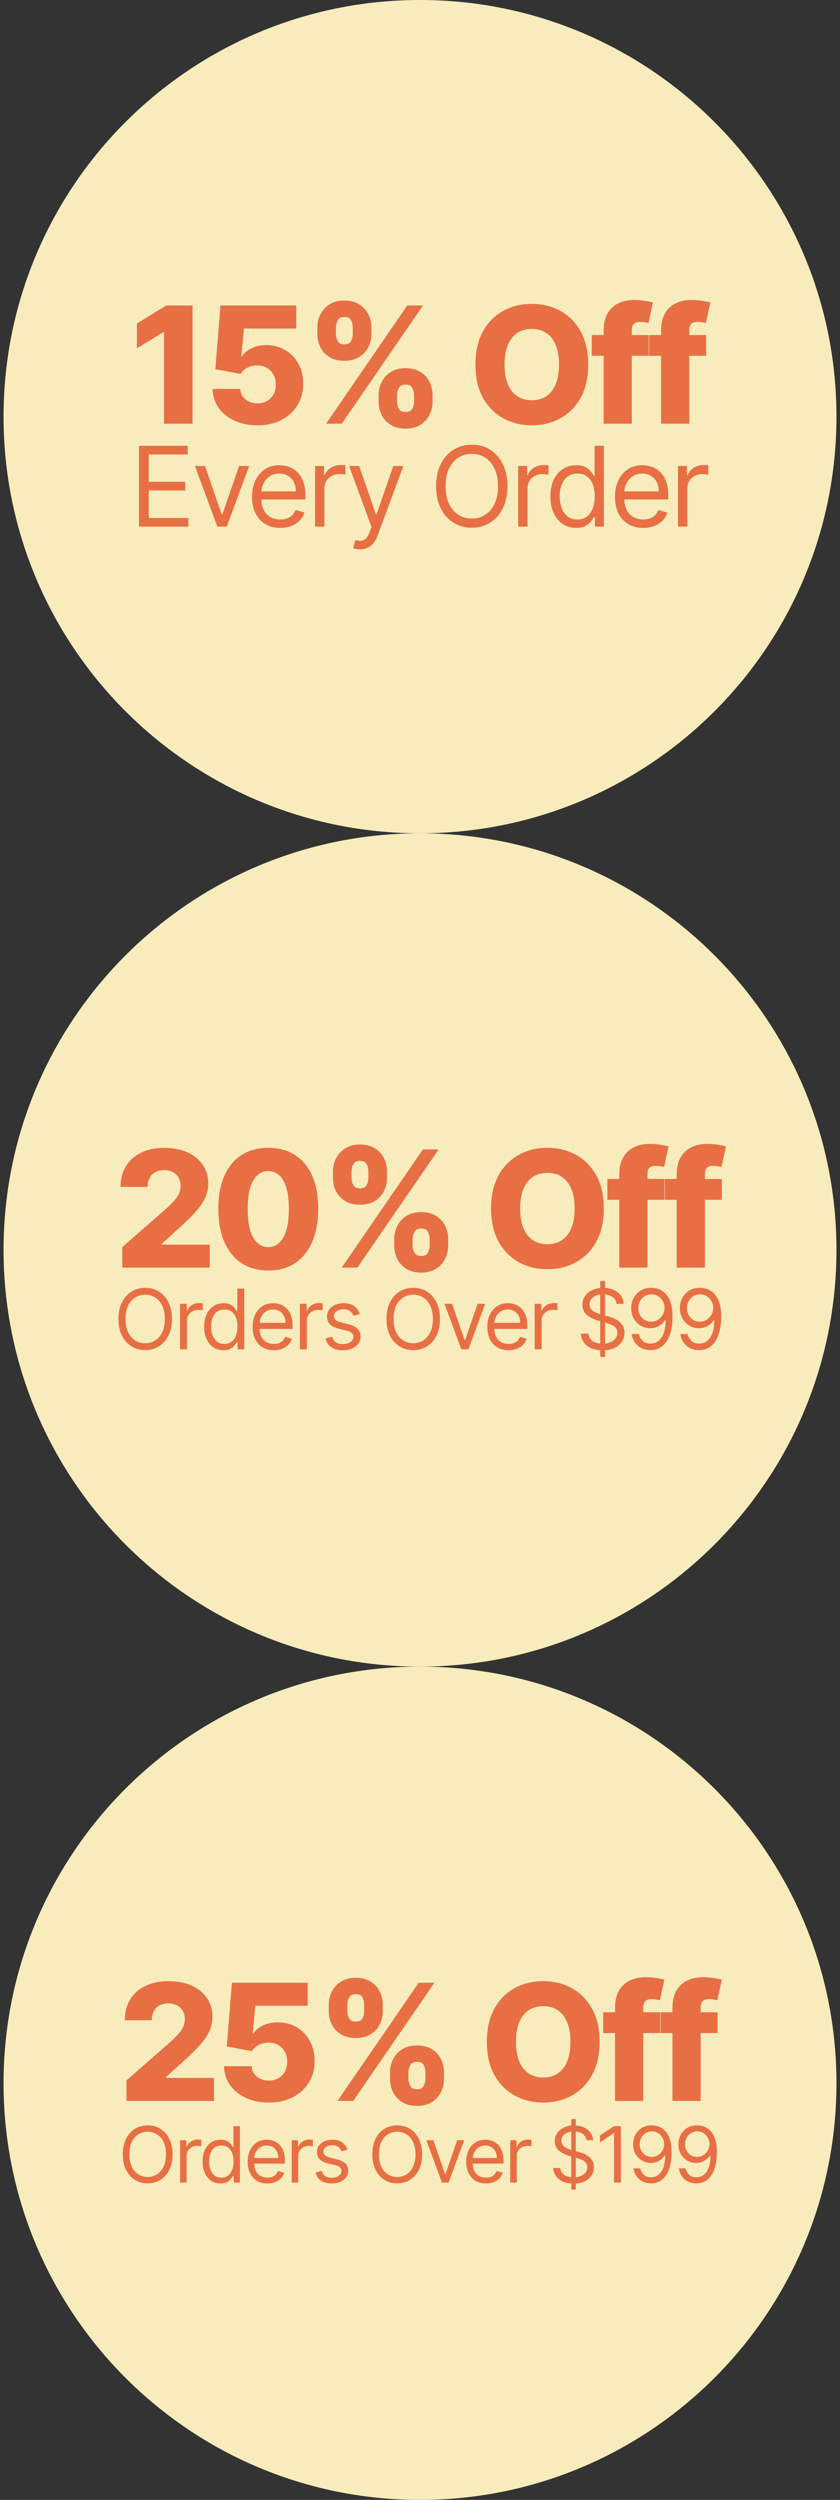
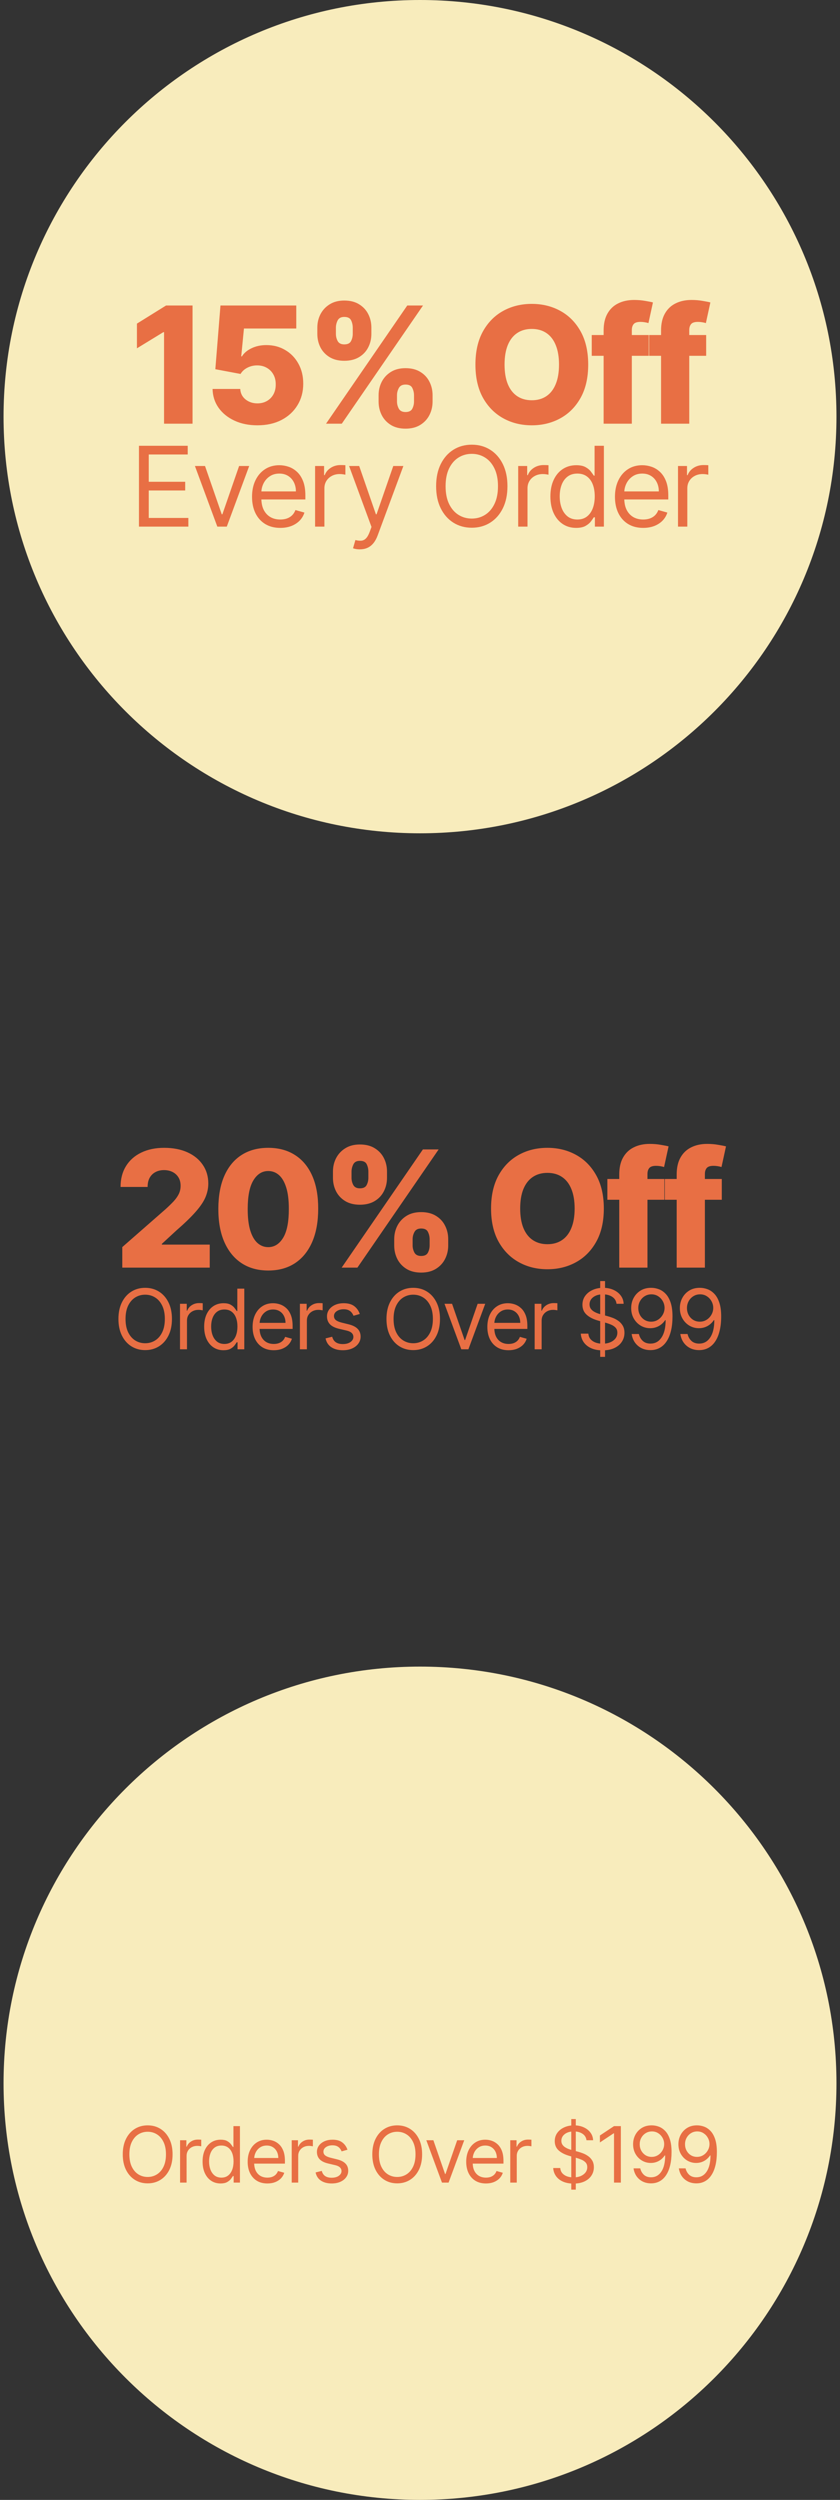
<svg xmlns="http://www.w3.org/2000/svg" fill="none" viewBox="0 0 158 470" height="470" width="158">
  <rect x="0" y="0" width="158" height="470" fill="#333333" stroke="none" />
  <path fill="#F8ECBC" d="M0.668 78.333C0.668 35.071 35.739 0 79.001 0C122.264 0 157.335 35.071 157.335 78.333C157.335 121.596 122.264 156.667 79.001 156.667C35.739 156.667 0.668 121.596 0.668 78.333Z" />
  <path fill="#E86F44" d="M36.217 57.436V79.657H30.857V62.449H30.726L25.757 65.487V60.843L31.236 57.436H36.217ZM48.413 79.961C46.793 79.961 45.354 79.668 44.095 79.082C42.837 78.496 41.842 77.69 41.111 76.663C40.388 75.636 40.012 74.457 39.983 73.126H45.191C45.234 73.943 45.567 74.601 46.189 75.1C46.811 75.592 47.553 75.838 48.413 75.838C49.086 75.838 49.683 75.69 50.204 75.393C50.725 75.097 51.133 74.681 51.43 74.145C51.726 73.603 51.871 72.981 51.864 72.279C51.871 71.563 51.723 70.937 51.419 70.402C51.122 69.867 50.71 69.451 50.182 69.154C49.661 68.851 49.061 68.699 48.381 68.699C47.737 68.691 47.126 68.832 46.547 69.122C45.976 69.411 45.542 69.805 45.245 70.305L40.504 69.415L41.469 57.436H55.727V61.765H45.885L45.375 67.006H45.506C45.875 66.391 46.468 65.885 47.285 65.487C48.11 65.082 49.046 64.879 50.095 64.879C51.426 64.879 52.612 65.19 53.654 65.812C54.703 66.427 55.528 67.281 56.128 68.373C56.736 69.465 57.039 70.717 57.039 72.127C57.039 73.654 56.678 75.006 55.954 76.185C55.238 77.364 54.233 78.29 52.938 78.963C51.651 79.629 50.142 79.961 48.413 79.961ZM71.211 75.491V74.319C71.211 73.408 71.406 72.565 71.797 71.791C72.195 71.017 72.77 70.395 73.522 69.925C74.274 69.455 75.193 69.219 76.278 69.219C77.385 69.219 78.314 69.455 79.067 69.925C79.826 70.388 80.398 71.006 80.781 71.78C81.172 72.547 81.367 73.393 81.367 74.319V75.491C81.367 76.402 81.172 77.245 80.781 78.019C80.39 78.793 79.815 79.415 79.056 79.885C78.296 80.355 77.37 80.591 76.278 80.591C75.179 80.591 74.253 80.355 73.5 79.885C72.748 79.415 72.177 78.793 71.786 78.019C71.403 77.245 71.211 76.402 71.211 75.491ZM74.672 74.319V75.491C74.672 75.954 74.784 76.399 75.009 76.826C75.24 77.252 75.663 77.466 76.278 77.466C76.907 77.466 77.331 77.26 77.548 76.847C77.765 76.428 77.873 75.976 77.873 75.491V74.319C77.873 73.834 77.768 73.379 77.558 72.952C77.356 72.518 76.929 72.301 76.278 72.301C75.671 72.301 75.251 72.518 75.019 72.952C74.788 73.379 74.672 73.834 74.672 74.319ZM59.688 62.774V61.603C59.688 60.677 59.887 59.83 60.285 59.064C60.69 58.29 61.269 57.671 62.021 57.208C62.773 56.738 63.685 56.503 64.755 56.503C65.862 56.503 66.791 56.738 67.544 57.208C68.303 57.671 68.878 58.29 69.269 59.064C69.659 59.83 69.855 60.677 69.855 61.603V62.774C69.855 63.7 69.656 64.547 69.258 65.313C68.867 66.08 68.292 66.691 67.533 67.147C66.773 67.603 65.847 67.831 64.755 67.831C63.663 67.831 62.737 67.599 61.977 67.136C61.225 66.673 60.654 66.058 60.263 65.292C59.88 64.525 59.688 63.686 59.688 62.774ZM63.182 61.603V62.774C63.182 63.259 63.294 63.711 63.518 64.131C63.75 64.543 64.162 64.749 64.755 64.749C65.392 64.749 65.815 64.543 66.025 64.131C66.242 63.711 66.35 63.259 66.35 62.774V61.603C66.35 61.118 66.249 60.662 66.046 60.236C65.844 59.801 65.413 59.584 64.755 59.584C64.147 59.584 63.732 59.805 63.507 60.246C63.29 60.688 63.182 61.14 63.182 61.603ZM61.327 79.657L76.604 57.436H79.566L64.289 79.657H61.327ZM110.638 68.547C110.638 70.992 110.168 73.064 109.227 74.764C108.287 76.464 107.014 77.755 105.408 78.638C103.809 79.52 102.015 79.961 100.026 79.961C98.03 79.961 96.232 79.516 94.634 78.627C93.035 77.737 91.766 76.446 90.825 74.753C89.892 73.053 89.426 70.984 89.426 68.547C89.426 66.102 89.892 64.029 90.825 62.33C91.766 60.63 93.035 59.339 94.634 58.456C96.232 57.574 98.03 57.132 100.026 57.132C102.015 57.132 103.809 57.574 105.408 58.456C107.014 59.339 108.287 60.63 109.227 62.33C110.168 64.029 110.638 66.102 110.638 68.547ZM105.148 68.547C105.148 67.1 104.941 65.878 104.529 64.879C104.124 63.881 103.538 63.125 102.771 62.612C102.012 62.098 101.097 61.841 100.026 61.841C98.963 61.841 98.048 62.098 97.281 62.612C96.514 63.125 95.925 63.881 95.513 64.879C95.108 65.878 94.905 67.1 94.905 68.547C94.905 69.993 95.108 71.216 95.513 72.214C95.925 73.212 96.514 73.968 97.281 74.482C98.048 74.995 98.963 75.252 100.026 75.252C101.097 75.252 102.012 74.995 102.771 74.482C103.538 73.968 104.124 73.212 104.529 72.214C104.941 71.216 105.148 69.993 105.148 68.547ZM122.024 62.991V66.897H111.304V62.991H122.024ZM113.539 79.657V62.145C113.539 60.858 113.781 59.791 114.266 58.944C114.75 58.091 115.423 57.454 116.284 57.035C117.145 56.608 118.139 56.395 119.268 56.395C120.005 56.395 120.7 56.452 121.351 56.568C122.009 56.677 122.497 56.774 122.816 56.861L121.969 60.745C121.774 60.68 121.535 60.626 121.253 60.583C120.978 60.539 120.718 60.518 120.472 60.518C119.85 60.518 119.423 60.655 119.192 60.93C118.96 61.205 118.844 61.581 118.844 62.058V79.657H113.539ZM132.826 62.991V66.897H122.106V62.991H132.826ZM124.341 79.657V62.145C124.341 60.858 124.584 59.791 125.068 58.944C125.553 58.091 126.226 57.454 127.086 57.035C127.947 56.608 128.942 56.395 130.07 56.395C130.808 56.395 131.502 56.452 132.153 56.568C132.812 56.677 133.3 56.774 133.618 56.861L132.772 60.745C132.577 60.68 132.338 60.626 132.056 60.583C131.781 60.539 131.521 60.518 131.275 60.518C130.653 60.518 130.226 60.655 129.994 60.93C129.763 61.205 129.647 61.581 129.647 62.058V79.657H124.341Z" />
  <path fill="#E86F44" d="M26.139 99.009V83.812H35.31V85.445H27.979V90.58H34.835V92.212H27.979V97.377H35.429V99.009H26.139ZM46.873 87.612L42.659 99.009H40.878L36.663 87.612H38.563L41.709 96.694H41.828L44.974 87.612H46.873ZM52.72 99.247C51.621 99.247 50.674 99.004 49.878 98.519C49.086 98.03 48.475 97.347 48.045 96.472C47.619 95.591 47.407 94.567 47.407 93.4C47.407 92.232 47.619 91.203 48.045 90.313C48.475 89.417 49.074 88.72 49.84 88.22C50.612 87.716 51.513 87.463 52.541 87.463C53.135 87.463 53.721 87.562 54.3 87.76C54.879 87.958 55.406 88.279 55.881 88.725C56.355 89.165 56.734 89.749 57.016 90.476C57.298 91.203 57.439 92.099 57.439 93.162V93.904H48.653V92.39H55.658C55.658 91.747 55.529 91.173 55.272 90.669C55.02 90.164 54.659 89.766 54.189 89.474C53.724 89.182 53.175 89.036 52.541 89.036C51.844 89.036 51.24 89.21 50.731 89.556C50.226 89.897 49.838 90.342 49.566 90.891C49.294 91.441 49.158 92.029 49.158 92.657V93.667C49.158 94.527 49.306 95.257 49.603 95.856C49.905 96.449 50.323 96.902 50.857 97.213C51.391 97.52 52.012 97.674 52.72 97.674C53.18 97.674 53.595 97.609 53.966 97.481C54.342 97.347 54.666 97.149 54.938 96.887C55.21 96.62 55.421 96.288 55.569 95.893L57.261 96.368C57.083 96.942 56.783 97.446 56.363 97.881C55.943 98.312 55.423 98.648 54.805 98.891C54.186 99.128 53.491 99.247 52.72 99.247ZM59.267 99.009V87.612H60.959V89.333H61.078C61.285 88.769 61.661 88.312 62.205 87.96C62.749 87.609 63.363 87.434 64.046 87.434C64.174 87.434 64.335 87.436 64.528 87.441C64.721 87.446 64.867 87.453 64.966 87.463V89.244C64.906 89.229 64.77 89.207 64.558 89.177C64.35 89.143 64.13 89.125 63.897 89.125C63.343 89.125 62.849 89.242 62.413 89.474C61.983 89.702 61.641 90.018 61.389 90.424C61.142 90.825 61.018 91.282 61.018 91.797V99.009H59.267ZM67.68 103.283C67.384 103.283 67.119 103.259 66.886 103.209C66.654 103.165 66.493 103.12 66.404 103.076L66.849 101.532C67.275 101.641 67.651 101.681 67.977 101.651C68.304 101.621 68.593 101.475 68.846 101.213C69.103 100.956 69.338 100.538 69.55 99.959L69.877 99.069L65.662 87.612H67.562L70.708 96.694H70.827L73.973 87.612H75.873L71.034 100.671C70.817 101.26 70.547 101.747 70.226 102.133C69.904 102.524 69.531 102.813 69.105 103.001C68.685 103.189 68.21 103.283 67.68 103.283ZM95.449 91.411C95.449 93.014 95.159 94.399 94.581 95.566C94.002 96.734 93.208 97.634 92.199 98.267C91.189 98.9 90.037 99.217 88.741 99.217C87.445 99.217 86.292 98.9 85.283 98.267C84.274 97.634 83.48 96.734 82.901 95.566C82.322 94.399 82.033 93.014 82.033 91.411C82.033 89.808 82.322 88.423 82.901 87.255C83.48 86.088 84.274 85.188 85.283 84.555C86.292 83.921 87.445 83.605 88.741 83.605C90.037 83.605 91.189 83.921 92.199 84.555C93.208 85.188 94.002 86.088 94.581 87.255C95.159 88.423 95.449 89.808 95.449 91.411ZM93.668 91.411C93.668 90.095 93.448 88.984 93.007 88.079C92.572 87.174 91.981 86.489 91.234 86.024C90.492 85.559 89.661 85.326 88.741 85.326C87.821 85.326 86.987 85.559 86.24 86.024C85.498 86.489 84.907 87.174 84.467 88.079C84.031 88.984 83.814 90.095 83.814 91.411C83.814 92.727 84.031 93.837 84.467 94.743C84.907 95.648 85.498 96.333 86.24 96.798C86.987 97.263 87.821 97.496 88.741 97.496C89.661 97.496 90.492 97.263 91.234 96.798C91.981 96.333 92.572 95.648 93.007 94.743C93.448 93.837 93.668 92.727 93.668 91.411ZM97.47 99.009V87.612H99.162V89.333H99.28C99.488 88.769 99.864 88.312 100.408 87.96C100.952 87.609 101.566 87.434 102.248 87.434C102.377 87.434 102.538 87.436 102.731 87.441C102.924 87.446 103.07 87.453 103.169 87.463V89.244C103.109 89.229 102.973 89.207 102.76 89.177C102.553 89.143 102.333 89.125 102.1 89.125C101.546 89.125 101.051 89.242 100.616 89.474C100.186 89.702 99.844 90.018 99.592 90.424C99.345 90.825 99.221 91.282 99.221 91.797V99.009H97.47ZM108.365 99.247C107.416 99.247 106.577 99.007 105.85 98.527C105.123 98.042 104.554 97.359 104.143 96.479C103.733 95.593 103.527 94.547 103.527 93.34C103.527 92.143 103.733 91.104 104.143 90.224C104.554 89.343 105.125 88.663 105.857 88.183C106.589 87.703 107.435 87.463 108.395 87.463C109.137 87.463 109.723 87.587 110.154 87.834C110.589 88.077 110.92 88.354 111.148 88.665C111.38 88.972 111.561 89.224 111.69 89.422H111.838V83.812H113.589V99.009H111.897V97.258H111.69C111.561 97.466 111.378 97.728 111.141 98.045C110.903 98.356 110.564 98.636 110.124 98.883C109.684 99.126 109.098 99.247 108.365 99.247ZM108.603 97.674C109.305 97.674 109.899 97.491 110.384 97.124C110.868 96.754 111.237 96.242 111.489 95.588C111.742 94.931 111.868 94.171 111.868 93.311C111.868 92.46 111.744 91.715 111.497 91.077C111.249 90.434 110.883 89.934 110.399 89.578C109.914 89.217 109.315 89.036 108.603 89.036C107.861 89.036 107.242 89.227 106.748 89.608C106.258 89.984 105.889 90.496 105.642 91.144C105.4 91.787 105.279 92.509 105.279 93.311C105.279 94.122 105.402 94.859 105.65 95.522C105.902 96.18 106.273 96.704 106.763 97.095C107.257 97.481 107.871 97.674 108.603 97.674ZM120.983 99.247C119.884 99.247 118.937 99.004 118.141 98.519C117.349 98.03 116.738 97.347 116.308 96.472C115.882 95.591 115.67 94.567 115.67 93.4C115.67 92.232 115.882 91.203 116.308 90.313C116.738 89.417 117.337 88.72 118.103 88.22C118.875 87.716 119.775 87.463 120.804 87.463C121.398 87.463 121.984 87.562 122.563 87.76C123.142 87.958 123.669 88.279 124.144 88.725C124.618 89.165 124.997 89.749 125.279 90.476C125.561 91.203 125.702 92.099 125.702 93.162V93.904H116.916V92.39H123.921C123.921 91.747 123.792 91.173 123.535 90.669C123.283 90.164 122.922 89.766 122.452 89.474C121.987 89.182 121.438 89.036 120.804 89.036C120.107 89.036 119.503 89.21 118.994 89.556C118.489 89.897 118.101 90.342 117.829 90.891C117.557 91.441 117.421 92.029 117.421 92.657V93.667C117.421 94.527 117.569 95.257 117.866 95.856C118.168 96.449 118.586 96.902 119.12 97.213C119.654 97.52 120.275 97.674 120.983 97.674C121.443 97.674 121.858 97.609 122.229 97.481C122.605 97.347 122.929 97.149 123.201 96.887C123.473 96.62 123.684 96.288 123.832 95.893L125.524 96.368C125.346 96.942 125.046 97.446 124.626 97.881C124.205 98.312 123.686 98.648 123.068 98.891C122.449 99.128 121.754 99.247 120.983 99.247ZM127.53 99.009V87.612H129.222V89.333H129.34C129.548 88.769 129.924 88.312 130.468 87.96C131.012 87.609 131.626 87.434 132.309 87.434C132.437 87.434 132.598 87.436 132.791 87.441C132.984 87.446 133.13 87.453 133.229 87.463V89.244C133.169 89.229 133.033 89.207 132.821 89.177C132.613 89.143 132.393 89.125 132.16 89.125C131.606 89.125 131.111 89.242 130.676 89.474C130.246 89.702 129.904 90.018 129.652 90.424C129.405 90.825 129.281 91.282 129.281 91.797V99.009H127.53Z" />
-   <path fill="#F8ECBC" d="M0.668 235C0.668 191.738 35.739 156.667 79.001 156.667C122.264 156.667 157.335 191.738 157.335 235C157.335 278.262 122.264 313.333 79.001 313.333C35.739 313.333 0.668 278.262 0.668 235Z" />
  <path fill="#E86F44" d="M23.002 238.324V234.461L31.108 227.365C31.715 226.816 32.232 226.313 32.659 225.857C33.086 225.394 33.411 224.931 33.636 224.468C33.86 223.998 33.972 223.488 33.972 222.938C33.972 222.324 33.838 221.799 33.571 221.365C33.303 220.924 32.934 220.584 32.464 220.345C31.994 220.107 31.455 219.987 30.847 219.987C30.232 219.987 29.693 220.114 29.23 220.367C28.767 220.613 28.406 220.971 28.145 221.441C27.892 221.911 27.766 222.483 27.766 223.155H22.677C22.677 221.644 23.017 220.338 23.697 219.238C24.377 218.139 25.332 217.293 26.561 216.7C27.798 216.099 29.234 215.799 30.869 215.799C32.554 215.799 34.019 216.081 35.263 216.645C36.507 217.209 37.469 217.998 38.149 219.011C38.837 220.016 39.18 221.184 39.18 222.515C39.18 223.362 39.01 224.201 38.67 225.033C38.33 225.864 37.719 226.783 36.837 227.788C35.961 228.794 34.717 229.998 33.104 231.402L30.446 233.854V233.995H39.451V238.324H23.002ZM50.455 238.867C48.516 238.867 46.845 238.407 45.442 237.489C44.039 236.563 42.957 235.235 42.198 233.507C41.438 231.771 41.062 229.684 41.069 227.246C41.077 224.808 41.456 222.74 42.209 221.04C42.968 219.333 44.046 218.034 45.442 217.144C46.845 216.247 48.516 215.799 50.455 215.799C52.393 215.799 54.064 216.247 55.468 217.144C56.878 218.034 57.963 219.333 58.723 221.04C59.482 222.747 59.858 224.816 59.851 227.246C59.851 229.691 59.471 231.781 58.712 233.517C57.952 235.253 56.871 236.581 55.468 237.499C54.072 238.411 52.401 238.867 50.455 238.867ZM50.455 234.472C51.612 234.472 52.549 233.883 53.265 232.704C53.981 231.517 54.336 229.698 54.328 227.246C54.328 225.64 54.166 224.316 53.84 223.275C53.514 222.226 53.062 221.445 52.484 220.931C51.905 220.418 51.229 220.161 50.455 220.161C49.305 220.161 48.375 220.743 47.666 221.908C46.957 223.065 46.599 224.844 46.592 227.246C46.585 228.874 46.74 230.223 47.059 231.293C47.384 232.364 47.84 233.163 48.426 233.691C49.012 234.212 49.688 234.472 50.455 234.472ZM74.15 234.158V232.986C74.15 232.074 74.345 231.232 74.736 230.458C75.134 229.684 75.709 229.062 76.461 228.591C77.213 228.121 78.132 227.886 79.217 227.886C80.324 227.886 81.253 228.121 82.006 228.591C82.765 229.054 83.337 229.673 83.72 230.447C84.111 231.214 84.306 232.06 84.306 232.986V234.158C84.306 235.069 84.111 235.912 83.72 236.686C83.329 237.46 82.754 238.082 81.995 238.552C81.235 239.022 80.309 239.257 79.217 239.257C78.118 239.257 77.192 239.022 76.439 238.552C75.687 238.082 75.116 237.46 74.725 236.686C74.342 235.912 74.15 235.069 74.15 234.158ZM77.611 232.986V234.158C77.611 234.621 77.724 235.065 77.948 235.492C78.179 235.919 78.602 236.132 79.217 236.132C79.847 236.132 80.27 235.926 80.487 235.514C80.704 235.094 80.812 234.642 80.812 234.158V232.986C80.812 232.501 80.707 232.045 80.498 231.619C80.295 231.185 79.868 230.968 79.217 230.968C78.61 230.968 78.19 231.185 77.959 231.619C77.727 232.045 77.611 232.501 77.611 232.986ZM62.627 221.441V220.269C62.627 219.343 62.826 218.497 63.224 217.73C63.629 216.956 64.208 216.338 64.96 215.875C65.712 215.405 66.624 215.17 67.694 215.17C68.801 215.17 69.73 215.405 70.483 215.875C71.242 216.338 71.817 216.956 72.208 217.73C72.599 218.497 72.794 219.343 72.794 220.269V221.441C72.794 222.367 72.595 223.213 72.197 223.98C71.806 224.747 71.231 225.358 70.472 225.814C69.712 226.269 68.787 226.497 67.694 226.497C66.602 226.497 65.676 226.266 64.917 225.803C64.164 225.34 63.593 224.725 63.202 223.958C62.819 223.192 62.627 222.353 62.627 221.441ZM66.121 220.269V221.441C66.121 221.926 66.233 222.378 66.457 222.797C66.689 223.21 67.101 223.416 67.694 223.416C68.331 223.416 68.754 223.21 68.964 222.797C69.181 222.378 69.289 221.926 69.289 221.441V220.269C69.289 219.785 69.188 219.329 68.985 218.902C68.783 218.468 68.353 218.251 67.694 218.251C67.087 218.251 66.671 218.472 66.446 218.913C66.229 219.354 66.121 219.806 66.121 220.269ZM64.266 238.324L79.543 216.103H82.505L67.228 238.324H64.266ZM113.577 227.213C113.577 229.658 113.107 231.731 112.166 233.431C111.226 235.13 109.953 236.422 108.347 237.304C106.748 238.187 104.955 238.628 102.965 238.628C100.969 238.628 99.171 238.183 97.573 237.293C95.974 236.404 94.705 235.112 93.764 233.42C92.831 231.72 92.365 229.651 92.365 227.213C92.365 224.768 92.831 222.696 93.764 220.996C94.705 219.296 95.974 218.005 97.573 217.123C99.171 216.24 100.969 215.799 102.965 215.799C104.955 215.799 106.748 216.24 108.347 217.123C109.953 218.005 111.226 219.296 112.166 220.996C113.107 222.696 113.577 224.768 113.577 227.213ZM108.087 227.213C108.087 225.767 107.88 224.544 107.468 223.546C107.063 222.548 106.477 221.792 105.71 221.278C104.951 220.765 104.036 220.508 102.965 220.508C101.902 220.508 100.987 220.765 100.22 221.278C99.453 221.792 98.864 222.548 98.452 223.546C98.046 224.544 97.844 225.767 97.844 227.213C97.844 228.66 98.046 229.883 98.452 230.881C98.864 231.879 99.453 232.635 100.22 233.148C100.987 233.662 101.902 233.919 102.965 233.919C104.036 233.919 104.951 233.662 105.71 233.148C106.477 232.635 107.063 231.879 107.468 230.881C107.88 229.883 108.087 228.66 108.087 227.213ZM124.963 221.658V225.564H114.243V221.658H124.963ZM116.478 238.324V220.812C116.478 219.524 116.72 218.457 117.205 217.611C117.689 216.757 118.362 216.121 119.223 215.701C120.084 215.275 121.078 215.061 122.207 215.061C122.944 215.061 123.639 215.119 124.29 215.235C124.948 215.343 125.436 215.441 125.755 215.528L124.908 219.412C124.713 219.347 124.474 219.293 124.192 219.249C123.917 219.206 123.657 219.184 123.411 219.184C122.789 219.184 122.362 219.322 122.131 219.597C121.899 219.871 121.784 220.248 121.784 220.725V238.324H116.478ZM135.765 221.658V225.564H125.045V221.658H135.765ZM127.28 238.324V220.812C127.28 219.524 127.523 218.457 128.007 217.611C128.492 216.757 129.165 216.121 130.025 215.701C130.886 215.275 131.881 215.061 133.009 215.061C133.747 215.061 134.442 215.119 135.093 215.235C135.751 215.343 136.239 215.441 136.557 215.528L135.711 219.412C135.516 219.347 135.277 219.293 134.995 219.249C134.72 219.206 134.46 219.184 134.214 219.184C133.592 219.184 133.165 219.322 132.933 219.597C132.702 219.871 132.586 220.248 132.586 220.725V238.324H127.28Z" />
  <path fill="#E86F44" d="M32.342 247.975C32.342 249.178 32.124 250.217 31.69 251.093C31.256 251.969 30.66 252.644 29.903 253.119C29.146 253.594 28.281 253.832 27.309 253.832C26.337 253.832 25.472 253.594 24.715 253.119C23.958 252.644 23.362 251.969 22.928 251.093C22.494 250.217 22.276 249.178 22.276 247.975C22.276 246.773 22.494 245.734 22.928 244.858C23.362 243.982 23.958 243.306 24.715 242.831C25.472 242.356 26.337 242.119 27.309 242.119C28.281 242.119 29.146 242.356 29.903 242.831C30.66 243.306 31.256 243.982 31.69 244.858C32.124 245.734 32.342 246.773 32.342 247.975ZM31.006 247.975C31.006 246.988 30.84 246.155 30.51 245.476C30.183 244.797 29.74 244.283 29.18 243.934C28.623 243.585 27.999 243.41 27.309 243.41C26.619 243.41 25.993 243.585 25.433 243.934C24.876 244.283 24.433 244.797 24.102 245.476C23.776 246.155 23.613 246.988 23.613 247.975C23.613 248.963 23.776 249.796 24.102 250.475C24.433 251.154 24.876 251.668 25.433 252.017C25.993 252.366 26.619 252.54 27.309 252.54C27.999 252.54 28.623 252.366 29.18 252.017C29.74 251.668 30.183 251.154 30.51 250.475C30.84 249.796 31.006 248.963 31.006 247.975ZM33.858 253.676V245.125H35.127V246.417H35.216C35.372 245.993 35.654 245.65 36.062 245.387C36.471 245.123 36.931 244.991 37.443 244.991C37.539 244.991 37.66 244.993 37.805 244.997C37.95 245.001 38.059 245.006 38.133 245.014V246.35C38.089 246.339 37.987 246.322 37.827 246.3C37.671 246.274 37.506 246.261 37.332 246.261C36.916 246.261 36.545 246.348 36.218 246.522C35.895 246.693 35.639 246.931 35.45 247.235C35.264 247.536 35.172 247.879 35.172 248.265V253.676H33.858ZM42.032 253.854C41.32 253.854 40.691 253.674 40.145 253.314C39.599 252.95 39.173 252.438 38.864 251.778C38.556 251.113 38.403 250.328 38.403 249.423C38.403 248.525 38.556 247.745 38.864 247.085C39.173 246.424 39.601 245.914 40.151 245.554C40.7 245.194 41.334 245.014 42.054 245.014C42.611 245.014 43.051 245.106 43.374 245.292C43.7 245.474 43.949 245.682 44.12 245.916C44.294 246.146 44.43 246.335 44.526 246.483H44.638V242.275H45.951V253.676H44.682V252.362H44.526C44.43 252.518 44.292 252.715 44.114 252.952C43.936 253.186 43.682 253.396 43.352 253.581C43.021 253.763 42.581 253.854 42.032 253.854ZM42.21 252.674C42.737 252.674 43.183 252.537 43.546 252.262C43.91 251.984 44.187 251.599 44.376 251.11C44.565 250.616 44.66 250.046 44.66 249.4C44.66 248.762 44.567 248.204 44.381 247.725C44.196 247.242 43.921 246.867 43.557 246.6C43.194 246.329 42.745 246.194 42.21 246.194C41.654 246.194 41.19 246.337 40.819 246.623C40.451 246.905 40.175 247.289 39.989 247.775C39.807 248.257 39.716 248.799 39.716 249.4C39.716 250.009 39.809 250.562 39.995 251.059C40.184 251.553 40.462 251.946 40.83 252.24C41.201 252.529 41.661 252.674 42.21 252.674ZM51.498 253.854C50.674 253.854 49.963 253.672 49.366 253.308C48.772 252.941 48.314 252.429 47.991 251.772C47.672 251.111 47.512 250.343 47.512 249.467C47.512 248.591 47.672 247.819 47.991 247.151C48.314 246.48 48.763 245.956 49.338 245.582C49.917 245.203 50.593 245.014 51.364 245.014C51.81 245.014 52.25 245.088 52.684 245.236C53.118 245.385 53.513 245.626 53.87 245.96C54.226 246.29 54.51 246.728 54.721 247.274C54.933 247.819 55.039 248.491 55.039 249.289V249.846H48.447V248.71H53.703C53.703 248.228 53.606 247.797 53.413 247.419C53.224 247.04 52.953 246.741 52.6 246.522C52.251 246.303 51.84 246.194 51.364 246.194C50.841 246.194 50.388 246.324 50.006 246.584C49.627 246.84 49.336 247.174 49.132 247.586C48.928 247.998 48.826 248.439 48.826 248.911V249.668C48.826 250.313 48.937 250.861 49.16 251.31C49.386 251.755 49.7 252.095 50.101 252.329C50.502 252.559 50.967 252.674 51.498 252.674C51.843 252.674 52.155 252.626 52.433 252.529C52.715 252.429 52.958 252.28 53.163 252.084C53.367 251.883 53.524 251.635 53.636 251.338L54.905 251.694C54.771 252.125 54.547 252.503 54.231 252.83C53.916 253.153 53.526 253.405 53.062 253.587C52.598 253.765 52.077 253.854 51.498 253.854ZM56.41 253.676V245.125H57.679V246.417H57.769C57.924 245.993 58.206 245.65 58.615 245.387C59.023 245.123 59.483 244.991 59.995 244.991C60.092 244.991 60.212 244.993 60.357 244.997C60.502 245.001 60.611 245.006 60.686 245.014V246.35C60.641 246.339 60.539 246.322 60.379 246.3C60.224 246.274 60.058 246.261 59.884 246.261C59.468 246.261 59.097 246.348 58.77 246.522C58.448 246.693 58.192 246.931 58.002 247.235C57.817 247.536 57.724 247.879 57.724 248.265V253.676H56.41ZM67.673 247.04L66.493 247.374C66.418 247.177 66.309 246.986 66.164 246.801C66.023 246.611 65.83 246.456 65.585 246.333C65.34 246.211 65.027 246.149 64.644 246.149C64.121 246.149 63.685 246.27 63.336 246.511C62.991 246.749 62.818 247.051 62.818 247.419C62.818 247.745 62.937 248.003 63.175 248.192C63.412 248.382 63.783 248.539 64.288 248.666L65.557 248.977C66.322 249.163 66.891 249.447 67.266 249.829C67.641 250.208 67.829 250.696 67.829 251.293C67.829 251.783 67.688 252.221 67.406 252.607C67.127 252.993 66.737 253.297 66.237 253.52C65.735 253.743 65.153 253.854 64.488 253.854C63.616 253.854 62.894 253.665 62.323 253.286C61.751 252.908 61.389 252.355 61.237 251.627L62.484 251.316C62.603 251.776 62.828 252.121 63.158 252.351C63.492 252.581 63.928 252.696 64.466 252.696C65.079 252.696 65.565 252.566 65.925 252.306C66.288 252.043 66.47 251.727 66.47 251.36C66.47 251.063 66.366 250.814 66.159 250.614C65.951 250.41 65.632 250.258 65.201 250.158L63.776 249.824C62.993 249.638 62.417 249.35 62.05 248.961C61.686 248.567 61.505 248.076 61.505 247.485C61.505 247.003 61.64 246.576 61.911 246.205C62.185 245.834 62.559 245.543 63.03 245.331C63.505 245.119 64.043 245.014 64.644 245.014C65.49 245.014 66.155 245.199 66.637 245.57C67.124 245.942 67.469 246.431 67.673 247.04ZM82.759 247.975C82.759 249.178 82.542 250.217 82.108 251.093C81.674 251.969 81.078 252.644 80.321 253.119C79.564 253.594 78.699 253.832 77.727 253.832C76.754 253.832 75.889 253.594 75.132 253.119C74.375 252.644 73.78 251.969 73.345 251.093C72.911 250.217 72.694 249.178 72.694 247.975C72.694 246.773 72.911 245.734 73.345 244.858C73.78 243.982 74.375 243.306 75.132 242.831C75.889 242.356 76.754 242.119 77.727 242.119C78.699 242.119 79.564 242.356 80.321 242.831C81.078 243.306 81.674 243.982 82.108 244.858C82.542 245.734 82.759 246.773 82.759 247.975ZM81.423 247.975C81.423 246.988 81.258 246.155 80.928 245.476C80.601 244.797 80.157 244.283 79.597 243.934C79.04 243.585 78.417 243.41 77.727 243.41C77.036 243.41 76.411 243.585 75.85 243.934C75.294 244.283 74.85 244.797 74.52 245.476C74.193 246.155 74.03 246.988 74.03 247.975C74.03 248.963 74.193 249.796 74.52 250.475C74.85 251.154 75.294 251.668 75.85 252.017C76.411 252.366 77.036 252.54 77.727 252.54C78.417 252.54 79.04 252.366 79.597 252.017C80.157 251.668 80.601 251.154 80.928 250.475C81.258 249.796 81.423 248.963 81.423 247.975ZM91.267 245.125L88.105 253.676H86.769L83.607 245.125H85.032L87.393 251.939H87.482L89.842 245.125H91.267ZM95.653 253.854C94.83 253.854 94.119 253.672 93.521 253.308C92.927 252.941 92.469 252.429 92.146 251.772C91.827 251.111 91.668 250.343 91.668 249.467C91.668 248.591 91.827 247.819 92.146 247.151C92.469 246.48 92.918 245.956 93.493 245.582C94.072 245.203 94.748 245.014 95.52 245.014C95.965 245.014 96.405 245.088 96.839 245.236C97.273 245.385 97.669 245.626 98.025 245.96C98.381 246.29 98.665 246.728 98.877 247.274C99.088 247.819 99.194 248.491 99.194 249.289V249.846H92.603V248.71H97.858C97.858 248.228 97.761 247.797 97.569 247.419C97.379 247.04 97.108 246.741 96.756 246.522C96.407 246.303 95.995 246.194 95.52 246.194C94.997 246.194 94.544 246.324 94.162 246.584C93.783 246.84 93.492 247.174 93.287 247.586C93.083 247.998 92.981 248.439 92.981 248.911V249.668C92.981 250.313 93.093 250.861 93.315 251.31C93.542 251.755 93.855 252.095 94.256 252.329C94.657 252.559 95.123 252.674 95.653 252.674C95.999 252.674 96.31 252.626 96.589 252.529C96.871 252.429 97.114 252.28 97.318 252.084C97.522 251.883 97.68 251.635 97.791 251.338L99.061 251.694C98.927 252.125 98.702 252.503 98.387 252.83C98.071 253.153 97.682 253.405 97.218 253.587C96.754 253.765 96.232 253.854 95.653 253.854ZM100.566 253.676V245.125H101.835V246.417H101.924C102.08 245.993 102.362 245.65 102.77 245.387C103.178 245.123 103.639 244.991 104.151 244.991C104.247 244.991 104.368 244.993 104.513 244.997C104.657 245.001 104.767 245.006 104.841 245.014V246.35C104.796 246.339 104.694 246.322 104.535 246.3C104.379 246.274 104.214 246.261 104.039 246.261C103.624 246.261 103.253 246.348 102.926 246.522C102.603 246.693 102.347 246.931 102.158 247.235C101.972 247.536 101.879 247.879 101.879 248.265V253.676H100.566ZM112.893 255.101V240.85H113.806V255.101H112.893ZM115.966 245.125C115.9 244.561 115.629 244.123 115.154 243.811C114.679 243.499 114.096 243.344 113.406 243.344C112.901 243.344 112.459 243.425 112.081 243.589C111.706 243.752 111.413 243.976 111.201 244.262C110.993 244.548 110.889 244.873 110.889 245.236C110.889 245.541 110.962 245.802 111.106 246.021C111.255 246.237 111.444 246.417 111.674 246.561C111.904 246.702 112.146 246.819 112.398 246.912C112.65 247.001 112.882 247.073 113.094 247.129L114.252 247.441C114.549 247.519 114.879 247.626 115.243 247.764C115.61 247.901 115.961 248.089 116.295 248.326C116.633 248.56 116.911 248.86 117.13 249.228C117.349 249.595 117.458 250.046 117.458 250.581C117.458 251.197 117.297 251.753 116.974 252.251C116.655 252.748 116.187 253.143 115.571 253.437C114.959 253.73 114.215 253.876 113.339 253.876C112.522 253.876 111.815 253.745 111.218 253.481C110.624 253.218 110.156 252.85 109.815 252.379C109.477 251.907 109.286 251.36 109.242 250.737H110.667C110.704 251.167 110.849 251.523 111.101 251.805C111.357 252.084 111.68 252.292 112.07 252.429C112.463 252.563 112.886 252.629 113.339 252.629C113.866 252.629 114.339 252.544 114.758 252.373C115.178 252.199 115.51 251.958 115.755 251.65C116 251.338 116.122 250.974 116.122 250.558C116.122 250.18 116.017 249.872 115.805 249.634C115.593 249.397 115.315 249.204 114.97 249.055C114.625 248.907 114.252 248.777 113.851 248.666L112.448 248.265C111.557 248.009 110.852 247.643 110.333 247.168C109.813 246.693 109.553 246.071 109.553 245.303C109.553 244.665 109.726 244.108 110.071 243.633C110.42 243.154 110.888 242.783 111.474 242.52C112.064 242.252 112.723 242.119 113.45 242.119C114.185 242.119 114.838 242.251 115.41 242.514C115.981 242.774 116.434 243.13 116.768 243.583C117.106 244.036 117.284 244.55 117.303 245.125H115.966ZM122.531 242.119C122.998 242.123 123.466 242.212 123.933 242.386C124.401 242.56 124.828 242.85 125.214 243.255C125.6 243.655 125.91 244.203 126.144 244.897C126.377 245.591 126.494 246.461 126.494 247.508C126.494 248.521 126.398 249.421 126.205 250.208C126.015 250.991 125.741 251.651 125.381 252.19C125.025 252.728 124.59 253.136 124.078 253.414C123.57 253.693 122.994 253.832 122.352 253.832C121.714 253.832 121.144 253.706 120.643 253.453C120.146 253.197 119.738 252.843 119.419 252.39C119.103 251.933 118.901 251.405 118.812 250.803H120.17C120.293 251.327 120.536 251.759 120.899 252.1C121.267 252.438 121.751 252.607 122.352 252.607C123.232 252.607 123.926 252.223 124.434 251.455C124.947 250.686 125.203 249.601 125.203 248.198H125.114C124.906 248.51 124.659 248.779 124.373 249.005C124.087 249.232 123.77 249.406 123.421 249.529C123.072 249.651 122.701 249.712 122.308 249.712C121.655 249.712 121.055 249.551 120.51 249.228C119.968 248.901 119.534 248.454 119.207 247.886C118.884 247.315 118.723 246.662 118.723 245.927C118.723 245.229 118.879 244.591 119.19 244.012C119.506 243.429 119.947 242.965 120.515 242.62C121.087 242.275 121.759 242.108 122.531 242.119ZM122.531 243.344C122.063 243.344 121.642 243.46 121.267 243.694C120.896 243.924 120.601 244.236 120.382 244.63C120.166 245.019 120.059 245.452 120.059 245.927C120.059 246.402 120.163 246.834 120.371 247.224C120.582 247.61 120.87 247.918 121.233 248.148C121.601 248.374 122.018 248.487 122.486 248.487C122.839 248.487 123.167 248.419 123.471 248.282C123.776 248.14 124.041 247.949 124.267 247.708C124.498 247.463 124.678 247.187 124.807 246.879C124.937 246.567 125.002 246.242 125.002 245.904C125.002 245.459 124.895 245.042 124.679 244.652C124.468 244.262 124.175 243.947 123.8 243.705C123.429 243.464 123.006 243.344 122.531 243.344ZM131.686 242.119C132.154 242.123 132.621 242.212 133.089 242.386C133.557 242.56 133.983 242.85 134.369 243.255C134.755 243.655 135.065 244.203 135.299 244.897C135.533 245.591 135.65 246.461 135.65 247.508C135.65 248.521 135.553 249.421 135.36 250.208C135.171 250.991 134.896 251.651 134.536 252.19C134.18 252.728 133.746 253.136 133.234 253.414C132.725 253.693 132.15 253.832 131.508 253.832C130.87 253.832 130.3 253.706 129.799 253.453C129.302 253.197 128.893 252.843 128.574 252.39C128.259 251.933 128.056 251.405 127.967 250.803H129.326C129.448 251.327 129.691 251.759 130.055 252.1C130.422 252.438 130.907 252.607 131.508 252.607C132.388 252.607 133.082 252.223 133.59 251.455C134.102 250.686 134.358 249.601 134.358 248.198H134.269C134.061 248.51 133.815 248.779 133.529 249.005C133.243 249.232 132.926 249.406 132.577 249.529C132.228 249.651 131.857 249.712 131.463 249.712C130.81 249.712 130.211 249.551 129.665 249.228C129.123 248.901 128.689 248.454 128.363 247.886C128.04 247.315 127.878 246.662 127.878 245.927C127.878 245.229 128.034 244.591 128.346 244.012C128.661 243.429 129.103 242.965 129.671 242.62C130.242 242.275 130.914 242.108 131.686 242.119ZM131.686 243.344C131.218 243.344 130.797 243.46 130.422 243.694C130.051 243.924 129.756 244.236 129.537 244.63C129.322 245.019 129.214 245.452 129.214 245.927C129.214 246.402 129.318 246.834 129.526 247.224C129.738 247.61 130.025 247.918 130.389 248.148C130.756 248.374 131.174 248.487 131.642 248.487C131.994 248.487 132.323 248.419 132.627 248.282C132.931 248.14 133.197 247.949 133.423 247.708C133.653 247.463 133.833 247.187 133.963 246.879C134.093 246.567 134.158 246.242 134.158 245.904C134.158 245.459 134.05 245.042 133.835 244.652C133.623 244.262 133.33 243.947 132.955 243.705C132.584 243.464 132.161 243.344 131.686 243.344Z" />
  <path fill="#F8ECBC" d="M0.668 391.667C0.668 348.404 35.739 313.333 79.001 313.333C122.264 313.333 157.335 348.404 157.335 391.667C157.335 434.929 122.264 470 79.001 470C35.739 470 0.668 434.929 0.668 391.667Z" />
-   <path fill="#E86F44" d="M23.793 394.991V391.128L31.898 384.032C32.506 383.482 33.023 382.98 33.45 382.524C33.877 382.061 34.202 381.598 34.426 381.135C34.651 380.665 34.763 380.155 34.763 379.605C34.763 378.99 34.629 378.466 34.361 378.032C34.094 377.591 33.725 377.251 33.255 377.012C32.784 376.773 32.245 376.654 31.638 376.654C31.023 376.654 30.484 376.78 30.021 377.034C29.558 377.28 29.197 377.638 28.936 378.108C28.683 378.578 28.556 379.149 28.556 379.822H23.468C23.468 378.31 23.808 377.005 24.488 375.905C25.168 374.806 26.122 373.959 27.352 373.366C28.589 372.766 30.025 372.466 31.66 372.466C33.345 372.466 34.81 372.748 36.054 373.312C37.298 373.876 38.26 374.665 38.94 375.677C39.627 376.683 39.971 377.851 39.971 379.182C39.971 380.028 39.801 380.867 39.461 381.699C39.121 382.531 38.51 383.45 37.627 384.455C36.752 385.461 35.508 386.665 33.895 388.068L31.236 390.52V390.661H40.242V394.991H23.793ZM50.562 395.295C48.942 395.295 47.502 395.002 46.243 394.416C44.985 393.83 43.99 393.023 43.26 391.996C42.536 390.969 42.16 389.79 42.131 388.459H47.339C47.383 389.276 47.715 389.935 48.338 390.434C48.96 390.925 49.701 391.171 50.562 391.171C51.235 391.171 51.831 391.023 52.352 390.727C52.873 390.43 53.282 390.014 53.578 389.479C53.875 388.936 54.02 388.314 54.012 387.613C54.02 386.896 53.871 386.271 53.567 385.735C53.271 385.2 52.858 384.784 52.33 384.488C51.81 384.184 51.209 384.032 50.529 384.032C49.886 384.025 49.274 384.166 48.696 384.455C48.124 384.744 47.69 385.139 47.394 385.638L42.652 384.748L43.618 372.769H57.875V377.099H48.034L47.524 382.339H47.654C48.023 381.724 48.616 381.218 49.433 380.82C50.258 380.415 51.195 380.213 52.244 380.213C53.575 380.213 54.761 380.524 55.803 381.146C56.851 381.761 57.676 382.614 58.276 383.706C58.884 384.799 59.188 386.05 59.188 387.461C59.188 388.987 58.826 390.34 58.103 391.519C57.387 392.698 56.381 393.624 55.086 394.296C53.799 394.962 52.291 395.295 50.562 395.295ZM73.359 390.824V389.652C73.359 388.741 73.555 387.898 73.945 387.124C74.343 386.35 74.918 385.728 75.671 385.258C76.423 384.788 77.341 384.553 78.427 384.553C79.533 384.553 80.463 384.788 81.215 385.258C81.975 385.721 82.546 386.339 82.929 387.113C83.32 387.88 83.515 388.727 83.515 389.652V390.824C83.515 391.736 83.32 392.578 82.929 393.352C82.539 394.126 81.964 394.748 81.204 395.219C80.445 395.689 79.519 395.924 78.427 395.924C77.327 395.924 76.401 395.689 75.649 395.219C74.897 394.748 74.325 394.126 73.934 393.352C73.551 392.578 73.359 391.736 73.359 390.824ZM76.821 389.652V390.824C76.821 391.287 76.933 391.732 77.157 392.159C77.388 392.586 77.812 392.799 78.427 392.799C79.056 392.799 79.479 392.593 79.696 392.181C79.913 391.761 80.021 391.309 80.021 390.824V389.652C80.021 389.168 79.917 388.712 79.707 388.285C79.504 387.851 79.078 387.634 78.427 387.634C77.819 387.634 77.399 387.851 77.168 388.285C76.936 388.712 76.821 389.168 76.821 389.652ZM61.836 378.108V376.936C61.836 376.01 62.035 375.164 62.433 374.397C62.838 373.623 63.417 373.005 64.169 372.542C64.921 372.071 65.833 371.836 66.903 371.836C68.01 371.836 68.94 372.071 69.692 372.542C70.451 373.005 71.027 373.623 71.417 374.397C71.808 375.164 72.003 376.01 72.003 376.936V378.108C72.003 379.034 71.804 379.88 71.406 380.647C71.016 381.413 70.441 382.025 69.681 382.48C68.922 382.936 67.996 383.164 66.903 383.164C65.811 383.164 64.885 382.932 64.126 382.47C63.374 382.007 62.802 381.392 62.411 380.625C62.028 379.858 61.836 379.019 61.836 378.108ZM65.33 376.936V378.108C65.33 378.592 65.442 379.044 65.667 379.464C65.898 379.876 66.31 380.082 66.903 380.082C67.54 380.082 67.963 379.876 68.173 379.464C68.39 379.044 68.499 378.592 68.499 378.108V376.936C68.499 376.451 68.397 375.996 68.195 375.569C67.992 375.135 67.562 374.918 66.903 374.918C66.296 374.918 65.88 375.138 65.656 375.58C65.439 376.021 65.33 376.473 65.33 376.936ZM63.475 394.991L78.752 372.769H81.714L66.437 394.991H63.475ZM112.786 383.88C112.786 386.325 112.316 388.397 111.376 390.097C110.435 391.797 109.162 393.088 107.556 393.971C105.958 394.853 104.164 395.295 102.175 395.295C100.178 395.295 98.381 394.85 96.782 393.96C95.183 393.07 93.914 391.779 92.974 390.086C92.04 388.387 91.574 386.318 91.574 383.88C91.574 381.435 92.04 379.363 92.974 377.663C93.914 375.963 95.183 374.672 96.782 373.789C98.381 372.907 100.178 372.466 102.175 372.466C104.164 372.466 105.958 372.907 107.556 373.789C109.162 374.672 110.435 375.963 111.376 377.663C112.316 379.363 112.786 381.435 112.786 383.88ZM107.296 383.88C107.296 382.433 107.09 381.211 106.677 380.213C106.272 379.214 105.686 378.459 104.92 377.945C104.16 377.431 103.245 377.175 102.175 377.175C101.111 377.175 100.196 377.431 99.43 377.945C98.663 378.459 98.073 379.214 97.661 380.213C97.256 381.211 97.053 382.433 97.053 383.88C97.053 385.327 97.256 386.549 97.661 387.547C98.073 388.546 98.663 389.302 99.43 389.815C100.196 390.329 101.111 390.586 102.175 390.586C103.245 390.586 104.16 390.329 104.92 389.815C105.686 389.302 106.272 388.546 106.677 387.547C107.09 386.549 107.296 385.327 107.296 383.88ZM124.172 378.325V382.231H113.452V378.325H124.172ZM115.687 394.991V377.478C115.687 376.191 115.929 375.124 116.414 374.278C116.899 373.424 117.571 372.788 118.432 372.368C119.293 371.941 120.288 371.728 121.416 371.728C122.154 371.728 122.848 371.786 123.499 371.901C124.157 372.01 124.646 372.108 124.964 372.194L124.118 376.079C123.922 376.014 123.684 375.959 123.402 375.916C123.127 375.873 122.866 375.851 122.62 375.851C121.998 375.851 121.571 375.988 121.34 376.263C121.109 376.538 120.993 376.914 120.993 377.392V394.991H115.687ZM134.975 378.325V382.231H124.254V378.325H134.975ZM126.49 394.991V377.478C126.49 376.191 126.732 375.124 127.217 374.278C127.701 373.424 128.374 372.788 129.235 372.368C130.096 371.941 131.09 371.728 132.219 371.728C132.956 371.728 133.651 371.786 134.302 371.901C134.96 372.01 135.448 372.108 135.767 372.194L134.92 376.079C134.725 376.014 134.486 375.959 134.204 375.916C133.929 375.873 133.669 375.851 133.423 375.851C132.801 375.851 132.374 375.988 132.143 376.263C131.911 376.538 131.795 376.914 131.795 377.392V394.991H126.49Z" />
  <path fill="#E86F44" d="M32.461 405.035C32.461 406.155 32.259 407.122 31.855 407.938C31.45 408.753 30.896 409.382 30.191 409.824C29.486 410.267 28.681 410.488 27.776 410.488C26.871 410.488 26.066 410.267 25.361 409.824C24.656 409.382 24.101 408.753 23.697 407.938C23.293 407.122 23.09 406.155 23.09 405.035C23.09 403.916 23.293 402.948 23.697 402.133C24.101 401.318 24.656 400.689 25.361 400.246C26.066 399.804 26.871 399.583 27.776 399.583C28.681 399.583 29.486 399.804 30.191 400.246C30.896 400.689 31.45 401.318 31.855 402.133C32.259 402.948 32.461 403.916 32.461 405.035ZM31.217 405.035C31.217 404.116 31.064 403.341 30.756 402.708C30.452 402.076 30.039 401.597 29.517 401.273C28.999 400.948 28.419 400.785 27.776 400.785C27.133 400.785 26.551 400.948 26.029 401.273C25.511 401.597 25.098 402.076 24.791 402.708C24.486 403.341 24.334 404.116 24.334 405.035C24.334 405.954 24.486 406.73 24.791 407.362C25.098 407.995 25.511 408.473 26.029 408.798C26.551 409.123 27.133 409.285 27.776 409.285C28.419 409.285 28.999 409.123 29.517 408.798C30.039 408.473 30.452 407.995 30.756 407.362C31.064 406.73 31.217 405.954 31.217 405.035ZM33.873 410.343V402.382H35.054V403.584H35.137C35.282 403.19 35.545 402.871 35.925 402.625C36.305 402.38 36.734 402.257 37.21 402.257C37.3 402.257 37.413 402.259 37.547 402.263C37.682 402.266 37.784 402.271 37.853 402.278V403.522C37.812 403.512 37.717 403.496 37.568 403.475C37.423 403.451 37.269 403.439 37.107 403.439C36.72 403.439 36.374 403.52 36.07 403.683C35.77 403.842 35.531 404.063 35.355 404.346C35.182 404.626 35.096 404.946 35.096 405.305V410.343H33.873ZM41.483 410.508C40.819 410.508 40.234 410.341 39.726 410.006C39.218 409.667 38.821 409.19 38.534 408.575C38.247 407.957 38.104 407.226 38.104 406.383C38.104 405.547 38.247 404.821 38.534 404.206C38.821 403.591 39.22 403.116 39.731 402.781C40.242 402.446 40.833 402.278 41.504 402.278C42.022 402.278 42.431 402.364 42.732 402.537C43.036 402.707 43.268 402.9 43.426 403.118C43.589 403.332 43.715 403.508 43.805 403.646H43.908V399.728H45.132V410.343H43.95V409.119H43.805C43.715 409.265 43.587 409.448 43.421 409.669C43.255 409.886 43.019 410.082 42.711 410.254C42.404 410.424 41.994 410.508 41.483 410.508ZM41.649 409.41C42.139 409.41 42.554 409.282 42.893 409.026C43.231 408.767 43.489 408.409 43.665 407.953C43.841 407.494 43.929 406.963 43.929 406.362C43.929 405.768 43.843 405.248 43.67 404.802C43.497 404.353 43.242 404.004 42.903 403.755C42.564 403.503 42.146 403.377 41.649 403.377C41.13 403.377 40.699 403.51 40.353 403.776C40.011 404.039 39.754 404.396 39.581 404.849C39.411 405.298 39.327 405.802 39.327 406.362C39.327 406.929 39.413 407.444 39.586 407.907C39.762 408.366 40.021 408.732 40.363 409.005C40.709 409.275 41.137 409.41 41.649 409.41ZM50.296 410.508C49.529 410.508 48.867 410.339 48.311 410.001C47.758 409.658 47.331 409.182 47.03 408.57C46.733 407.955 46.585 407.24 46.585 406.424C46.585 405.609 46.733 404.89 47.03 404.268C47.331 403.643 47.749 403.156 48.285 402.807C48.824 402.454 49.453 402.278 50.171 402.278C50.586 402.278 50.995 402.347 51.4 402.485C51.804 402.624 52.172 402.848 52.504 403.159C52.835 403.467 53.099 403.874 53.297 404.382C53.493 404.89 53.592 405.516 53.592 406.259V406.777H47.455V405.719H52.348C52.348 405.27 52.258 404.87 52.078 404.517C51.902 404.165 51.65 403.886 51.322 403.683C50.997 403.479 50.614 403.377 50.171 403.377C49.684 403.377 49.263 403.498 48.907 403.74C48.554 403.978 48.283 404.289 48.093 404.673C47.903 405.056 47.808 405.467 47.808 405.906V406.611C47.808 407.212 47.911 407.722 48.119 408.14C48.33 408.554 48.622 408.871 48.995 409.088C49.368 409.303 49.801 409.41 50.296 409.41C50.617 409.41 50.907 409.365 51.166 409.275C51.429 409.182 51.655 409.043 51.845 408.86C52.035 408.674 52.182 408.442 52.286 408.166L53.468 408.497C53.343 408.898 53.134 409.251 52.84 409.555C52.547 409.855 52.184 410.09 51.752 410.26C51.32 410.425 50.835 410.508 50.296 410.508ZM54.869 410.343V402.382H56.05V403.584H56.133C56.278 403.19 56.541 402.871 56.921 402.625C57.301 402.38 57.73 402.257 58.206 402.257C58.296 402.257 58.409 402.259 58.543 402.263C58.678 402.266 58.78 402.271 58.849 402.278V403.522C58.808 403.512 58.713 403.496 58.564 403.475C58.419 403.451 58.265 403.439 58.103 403.439C57.716 403.439 57.37 403.52 57.066 403.683C56.766 403.842 56.527 404.063 56.351 404.346C56.178 404.626 56.092 404.946 56.092 405.305V410.343H54.869ZM65.354 404.165L64.255 404.476C64.186 404.292 64.084 404.115 63.95 403.942C63.818 403.766 63.639 403.62 63.411 403.506C63.182 403.392 62.891 403.335 62.535 403.335C62.047 403.335 61.642 403.448 61.317 403.672C60.995 403.893 60.835 404.175 60.835 404.517C60.835 404.821 60.945 405.061 61.166 405.237C61.388 405.414 61.733 405.561 62.203 405.678L63.385 405.968C64.096 406.141 64.627 406.405 64.976 406.761C65.325 407.114 65.499 407.568 65.499 408.124C65.499 408.58 65.368 408.988 65.105 409.347C64.846 409.707 64.483 409.99 64.017 410.197C63.55 410.405 63.008 410.508 62.39 410.508C61.578 410.508 60.906 410.332 60.373 409.98C59.841 409.627 59.505 409.113 59.363 408.435L60.524 408.145C60.634 408.573 60.843 408.895 61.151 409.109C61.462 409.323 61.868 409.43 62.369 409.43C62.939 409.43 63.392 409.309 63.727 409.068C64.065 408.822 64.235 408.529 64.235 408.187C64.235 407.91 64.138 407.679 63.944 407.492C63.751 407.302 63.454 407.16 63.053 407.067L61.726 406.756C60.997 406.583 60.462 406.316 60.12 405.953C59.781 405.586 59.612 405.129 59.612 404.579C59.612 404.13 59.738 403.733 59.99 403.387C60.246 403.042 60.593 402.77 61.032 402.574C61.474 402.377 61.975 402.278 62.535 402.278C63.322 402.278 63.941 402.451 64.39 402.796C64.843 403.142 65.164 403.598 65.354 404.165ZM79.399 405.035C79.399 406.155 79.197 407.122 78.793 407.938C78.389 408.753 77.834 409.382 77.129 409.824C76.424 410.267 75.619 410.488 74.714 410.488C73.809 410.488 73.004 410.267 72.299 409.824C71.594 409.382 71.04 408.753 70.635 407.938C70.231 407.122 70.029 406.155 70.029 405.035C70.029 403.916 70.231 402.948 70.635 402.133C71.04 401.318 71.594 400.689 72.299 400.246C73.004 399.804 73.809 399.583 74.714 399.583C75.619 399.583 76.424 399.804 77.129 400.246C77.834 400.689 78.389 401.318 78.793 402.133C79.197 402.948 79.399 403.916 79.399 405.035ZM78.156 405.035C78.156 404.116 78.002 403.341 77.694 402.708C77.39 402.076 76.977 401.597 76.456 401.273C75.937 400.948 75.357 400.785 74.714 400.785C74.072 400.785 73.489 400.948 72.968 401.273C72.449 401.597 72.036 402.076 71.729 402.708C71.425 403.341 71.273 404.116 71.273 405.035C71.273 405.954 71.425 406.73 71.729 407.362C72.036 407.995 72.449 408.473 72.968 408.798C73.489 409.123 74.072 409.285 74.714 409.285C75.357 409.285 75.937 409.123 76.456 408.798C76.977 408.473 77.39 407.995 77.694 407.362C78.002 406.73 78.156 405.954 78.156 405.035ZM87.321 402.382L84.377 410.343H83.133L80.189 402.382H81.516L83.713 408.726H83.796L85.994 402.382H87.321ZM91.404 410.508C90.637 410.508 89.975 410.339 89.419 410.001C88.866 409.658 88.439 409.182 88.139 408.57C87.842 407.955 87.693 407.24 87.693 406.424C87.693 405.609 87.842 404.89 88.139 404.268C88.439 403.643 88.858 403.156 89.393 402.807C89.932 402.454 90.561 402.278 91.28 402.278C91.694 402.278 92.104 402.347 92.508 402.485C92.912 402.624 93.28 402.848 93.612 403.159C93.944 403.467 94.208 403.874 94.405 404.382C94.602 404.89 94.7 405.516 94.7 406.259V406.777H88.564V405.719H93.456C93.456 405.27 93.367 404.87 93.187 404.517C93.011 404.165 92.758 403.886 92.43 403.683C92.105 403.479 91.722 403.377 91.28 403.377C90.792 403.377 90.371 403.498 90.015 403.74C89.663 403.978 89.391 404.289 89.201 404.673C89.011 405.056 88.916 405.467 88.916 405.906V406.611C88.916 407.212 89.02 407.722 89.227 408.14C89.438 408.554 89.73 408.871 90.103 409.088C90.476 409.303 90.91 409.41 91.404 409.41C91.725 409.41 92.016 409.365 92.275 409.275C92.537 409.182 92.764 409.043 92.954 408.86C93.144 408.674 93.29 408.442 93.394 408.166L94.576 408.497C94.451 408.898 94.243 409.251 93.949 409.555C93.655 409.855 93.292 410.09 92.86 410.26C92.428 410.425 91.943 410.508 91.404 410.508ZM95.977 410.343V402.382H97.159V403.584H97.242C97.387 403.19 97.649 402.871 98.029 402.625C98.41 402.38 98.838 402.257 99.315 402.257C99.405 402.257 99.517 402.259 99.652 402.263C99.787 402.266 99.888 402.271 99.957 402.278V403.522C99.916 403.512 99.821 403.496 99.672 403.475C99.527 403.451 99.374 403.439 99.211 403.439C98.824 403.439 98.479 403.52 98.175 403.683C97.874 403.842 97.636 404.063 97.459 404.346C97.287 404.626 97.2 404.946 97.2 405.305V410.343H95.977ZM107.454 411.669V398.401H108.304V411.669H107.454ZM110.315 402.382C110.253 401.857 110.001 401.449 109.559 401.159C109.116 400.868 108.574 400.723 107.931 400.723C107.461 400.723 107.05 400.799 106.698 400.951C106.349 401.103 106.076 401.312 105.879 401.578C105.685 401.844 105.589 402.147 105.589 402.485C105.589 402.769 105.656 403.012 105.791 403.216C105.929 403.417 106.105 403.584 106.319 403.719C106.534 403.85 106.758 403.959 106.993 404.045C107.228 404.128 107.444 404.196 107.641 404.248L108.719 404.538C108.995 404.61 109.303 404.711 109.641 404.838C109.984 404.966 110.31 405.141 110.621 405.362C110.935 405.58 111.195 405.859 111.398 406.201C111.602 406.544 111.704 406.963 111.704 407.461C111.704 408.034 111.554 408.553 111.253 409.016C110.956 409.479 110.521 409.847 109.947 410.12C109.377 410.393 108.684 410.529 107.869 410.529C107.109 410.529 106.451 410.406 105.894 410.161C105.341 409.916 104.906 409.574 104.588 409.135C104.274 408.696 104.096 408.187 104.054 407.606H105.381C105.416 408.007 105.55 408.339 105.785 408.601C106.024 408.86 106.324 409.054 106.687 409.182C107.054 409.306 107.447 409.368 107.869 409.368C108.36 409.368 108.8 409.289 109.191 409.13C109.581 408.967 109.89 408.743 110.118 408.456C110.346 408.166 110.46 407.827 110.46 407.44C110.46 407.088 110.362 406.801 110.165 406.58C109.968 406.359 109.709 406.179 109.388 406.041C109.066 405.903 108.719 405.782 108.346 405.678L107.04 405.305C106.21 405.066 105.554 404.726 105.07 404.284C104.586 403.842 104.345 403.263 104.345 402.548C104.345 401.953 104.505 401.435 104.827 400.993C105.151 400.547 105.587 400.202 106.133 399.956C106.682 399.707 107.295 399.583 107.973 399.583C108.657 399.583 109.265 399.706 109.797 399.951C110.329 400.193 110.751 400.525 111.062 400.946C111.376 401.368 111.542 401.846 111.559 402.382H110.315ZM116.779 399.728V410.343H115.493V401.076H115.431L112.84 402.796V401.49L115.493 399.728H116.779ZM122.627 399.583C123.062 399.586 123.498 399.669 123.933 399.832C124.368 399.994 124.766 400.264 125.125 400.64C125.484 401.013 125.773 401.523 125.991 402.169C126.208 402.815 126.317 403.626 126.317 404.6C126.317 405.543 126.227 406.381 126.048 407.114C125.871 407.843 125.616 408.458 125.28 408.959C124.949 409.46 124.545 409.84 124.068 410.099C123.594 410.358 123.059 410.488 122.461 410.488C121.867 410.488 121.336 410.37 120.87 410.135C120.407 409.897 120.027 409.567 119.73 409.145C119.436 408.72 119.248 408.228 119.165 407.668H120.429C120.543 408.155 120.77 408.558 121.108 408.876C121.45 409.19 121.901 409.347 122.461 409.347C123.28 409.347 123.926 408.99 124.399 408.275C124.876 407.559 125.115 406.549 125.115 405.243H125.032C124.838 405.533 124.608 405.783 124.342 405.994C124.076 406.205 123.781 406.367 123.456 406.481C123.131 406.595 122.786 406.652 122.42 406.652C121.811 406.652 121.253 406.502 120.746 406.201C120.241 405.897 119.837 405.481 119.533 404.952C119.232 404.42 119.082 403.812 119.082 403.128C119.082 402.478 119.227 401.884 119.517 401.345C119.811 400.803 120.222 400.371 120.751 400.049C121.283 399.728 121.908 399.573 122.627 399.583ZM122.627 400.723C122.192 400.723 121.799 400.832 121.45 401.05C121.105 401.264 120.83 401.554 120.626 401.92C120.426 402.283 120.326 402.686 120.326 403.128C120.326 403.57 120.422 403.973 120.616 404.336C120.813 404.695 121.081 404.982 121.419 405.196C121.761 405.407 122.15 405.512 122.585 405.512C122.914 405.512 123.219 405.448 123.503 405.32C123.786 405.189 124.033 405.011 124.244 404.787C124.458 404.559 124.626 404.301 124.747 404.014C124.868 403.724 124.928 403.422 124.928 403.107C124.928 402.693 124.828 402.304 124.627 401.941C124.431 401.578 124.158 401.285 123.809 401.06C123.463 400.836 123.069 400.723 122.627 400.723ZM131.151 399.583C131.586 399.586 132.021 399.669 132.457 399.832C132.892 399.994 133.289 400.264 133.649 400.64C134.008 401.013 134.297 401.523 134.514 402.169C134.732 402.815 134.841 403.626 134.841 404.6C134.841 405.543 134.751 406.381 134.571 407.114C134.395 407.843 134.139 408.458 133.804 408.959C133.473 409.46 133.068 409.84 132.591 410.099C132.118 410.358 131.583 410.488 130.985 410.488C130.39 410.488 129.86 410.37 129.394 410.135C128.931 409.897 128.551 409.567 128.253 409.145C127.96 408.72 127.771 408.228 127.688 407.668H128.953C129.067 408.155 129.293 408.558 129.632 408.876C129.974 409.19 130.425 409.347 130.985 409.347C131.804 409.347 132.45 408.99 132.923 408.275C133.4 407.559 133.638 406.549 133.638 405.243H133.555C133.362 405.533 133.132 405.783 132.866 405.994C132.6 406.205 132.305 406.367 131.98 406.481C131.655 406.595 131.31 406.652 130.943 406.652C130.335 406.652 129.777 406.502 129.269 406.201C128.765 405.897 128.361 405.481 128.056 404.952C127.756 404.42 127.606 403.812 127.606 403.128C127.606 402.478 127.751 401.884 128.041 401.345C128.335 400.803 128.746 400.371 129.274 400.049C129.807 399.728 130.432 399.573 131.151 399.583ZM131.151 400.723C130.715 400.723 130.323 400.832 129.974 401.05C129.629 401.264 129.354 401.554 129.15 401.92C128.95 402.283 128.849 402.686 128.849 403.128C128.849 403.57 128.946 403.973 129.14 404.336C129.337 404.695 129.604 404.982 129.943 405.196C130.285 405.407 130.674 405.512 131.109 405.512C131.437 405.512 131.743 405.448 132.027 405.32C132.31 405.189 132.557 405.011 132.768 404.787C132.982 404.559 133.149 404.301 133.27 404.014C133.391 403.724 133.452 403.422 133.452 403.107C133.452 402.693 133.352 402.304 133.151 401.941C132.954 401.578 132.681 401.285 132.332 401.06C131.987 400.836 131.593 400.723 131.151 400.723Z" />
</svg>